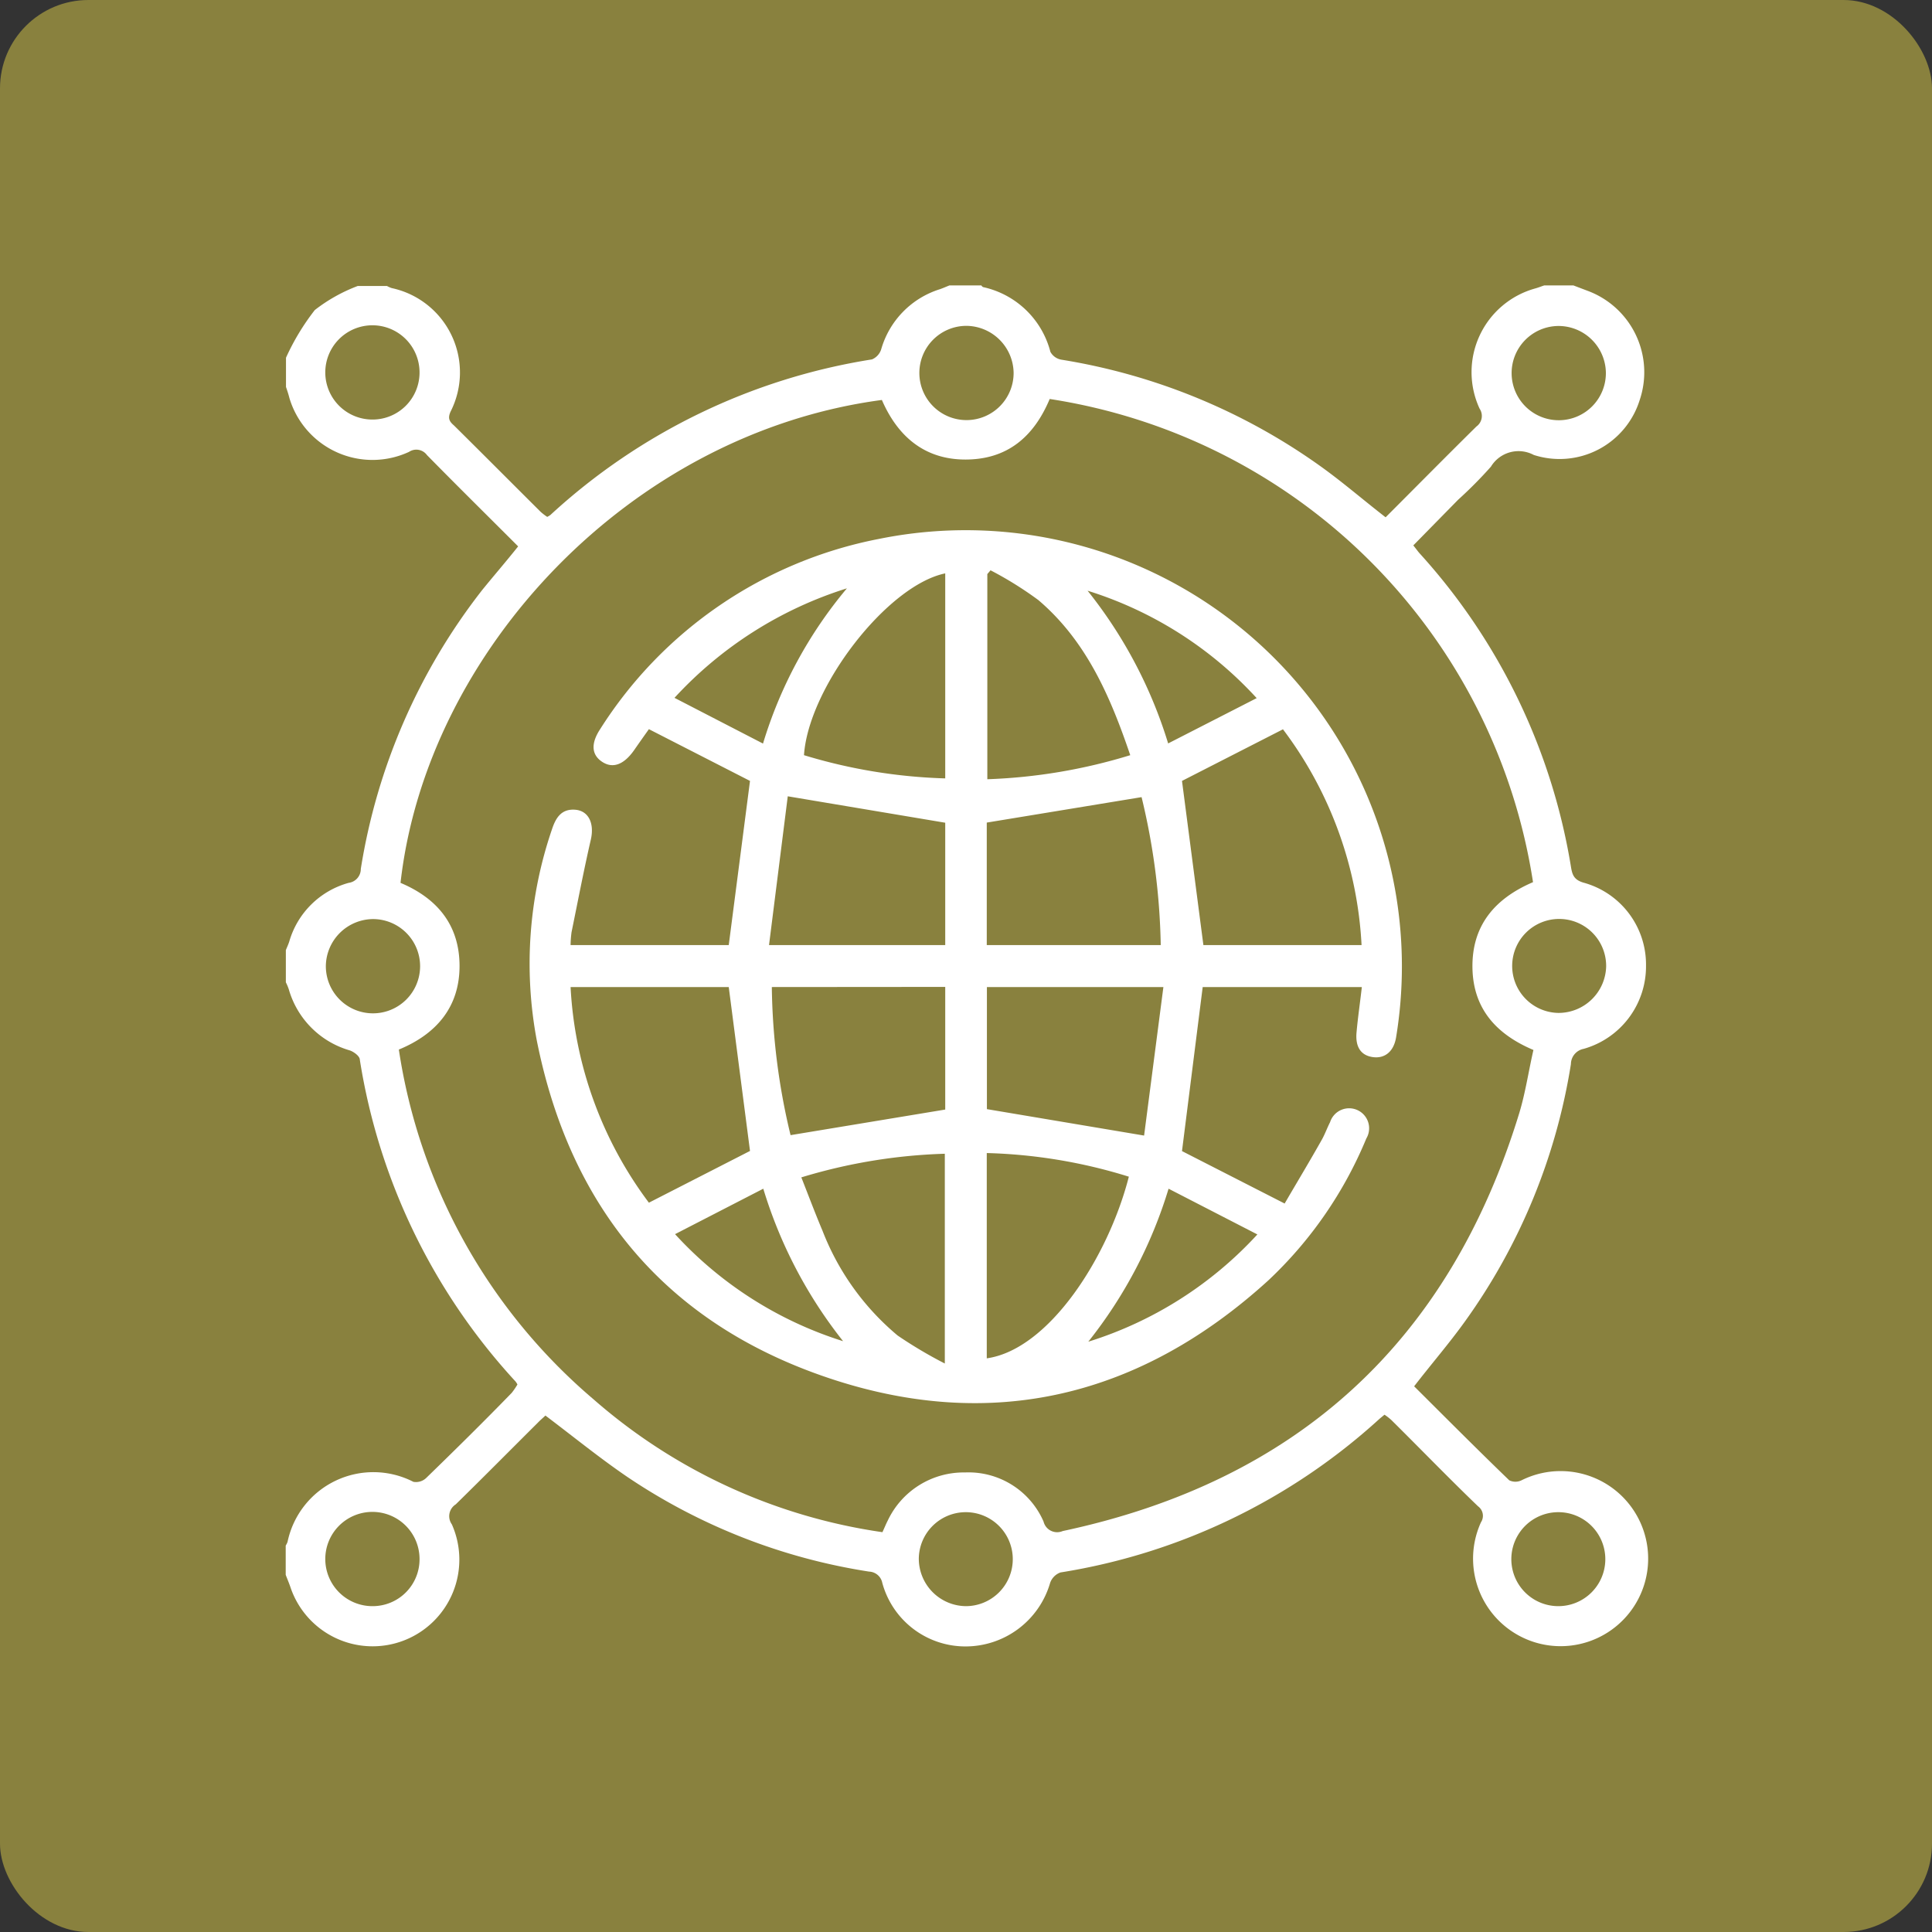
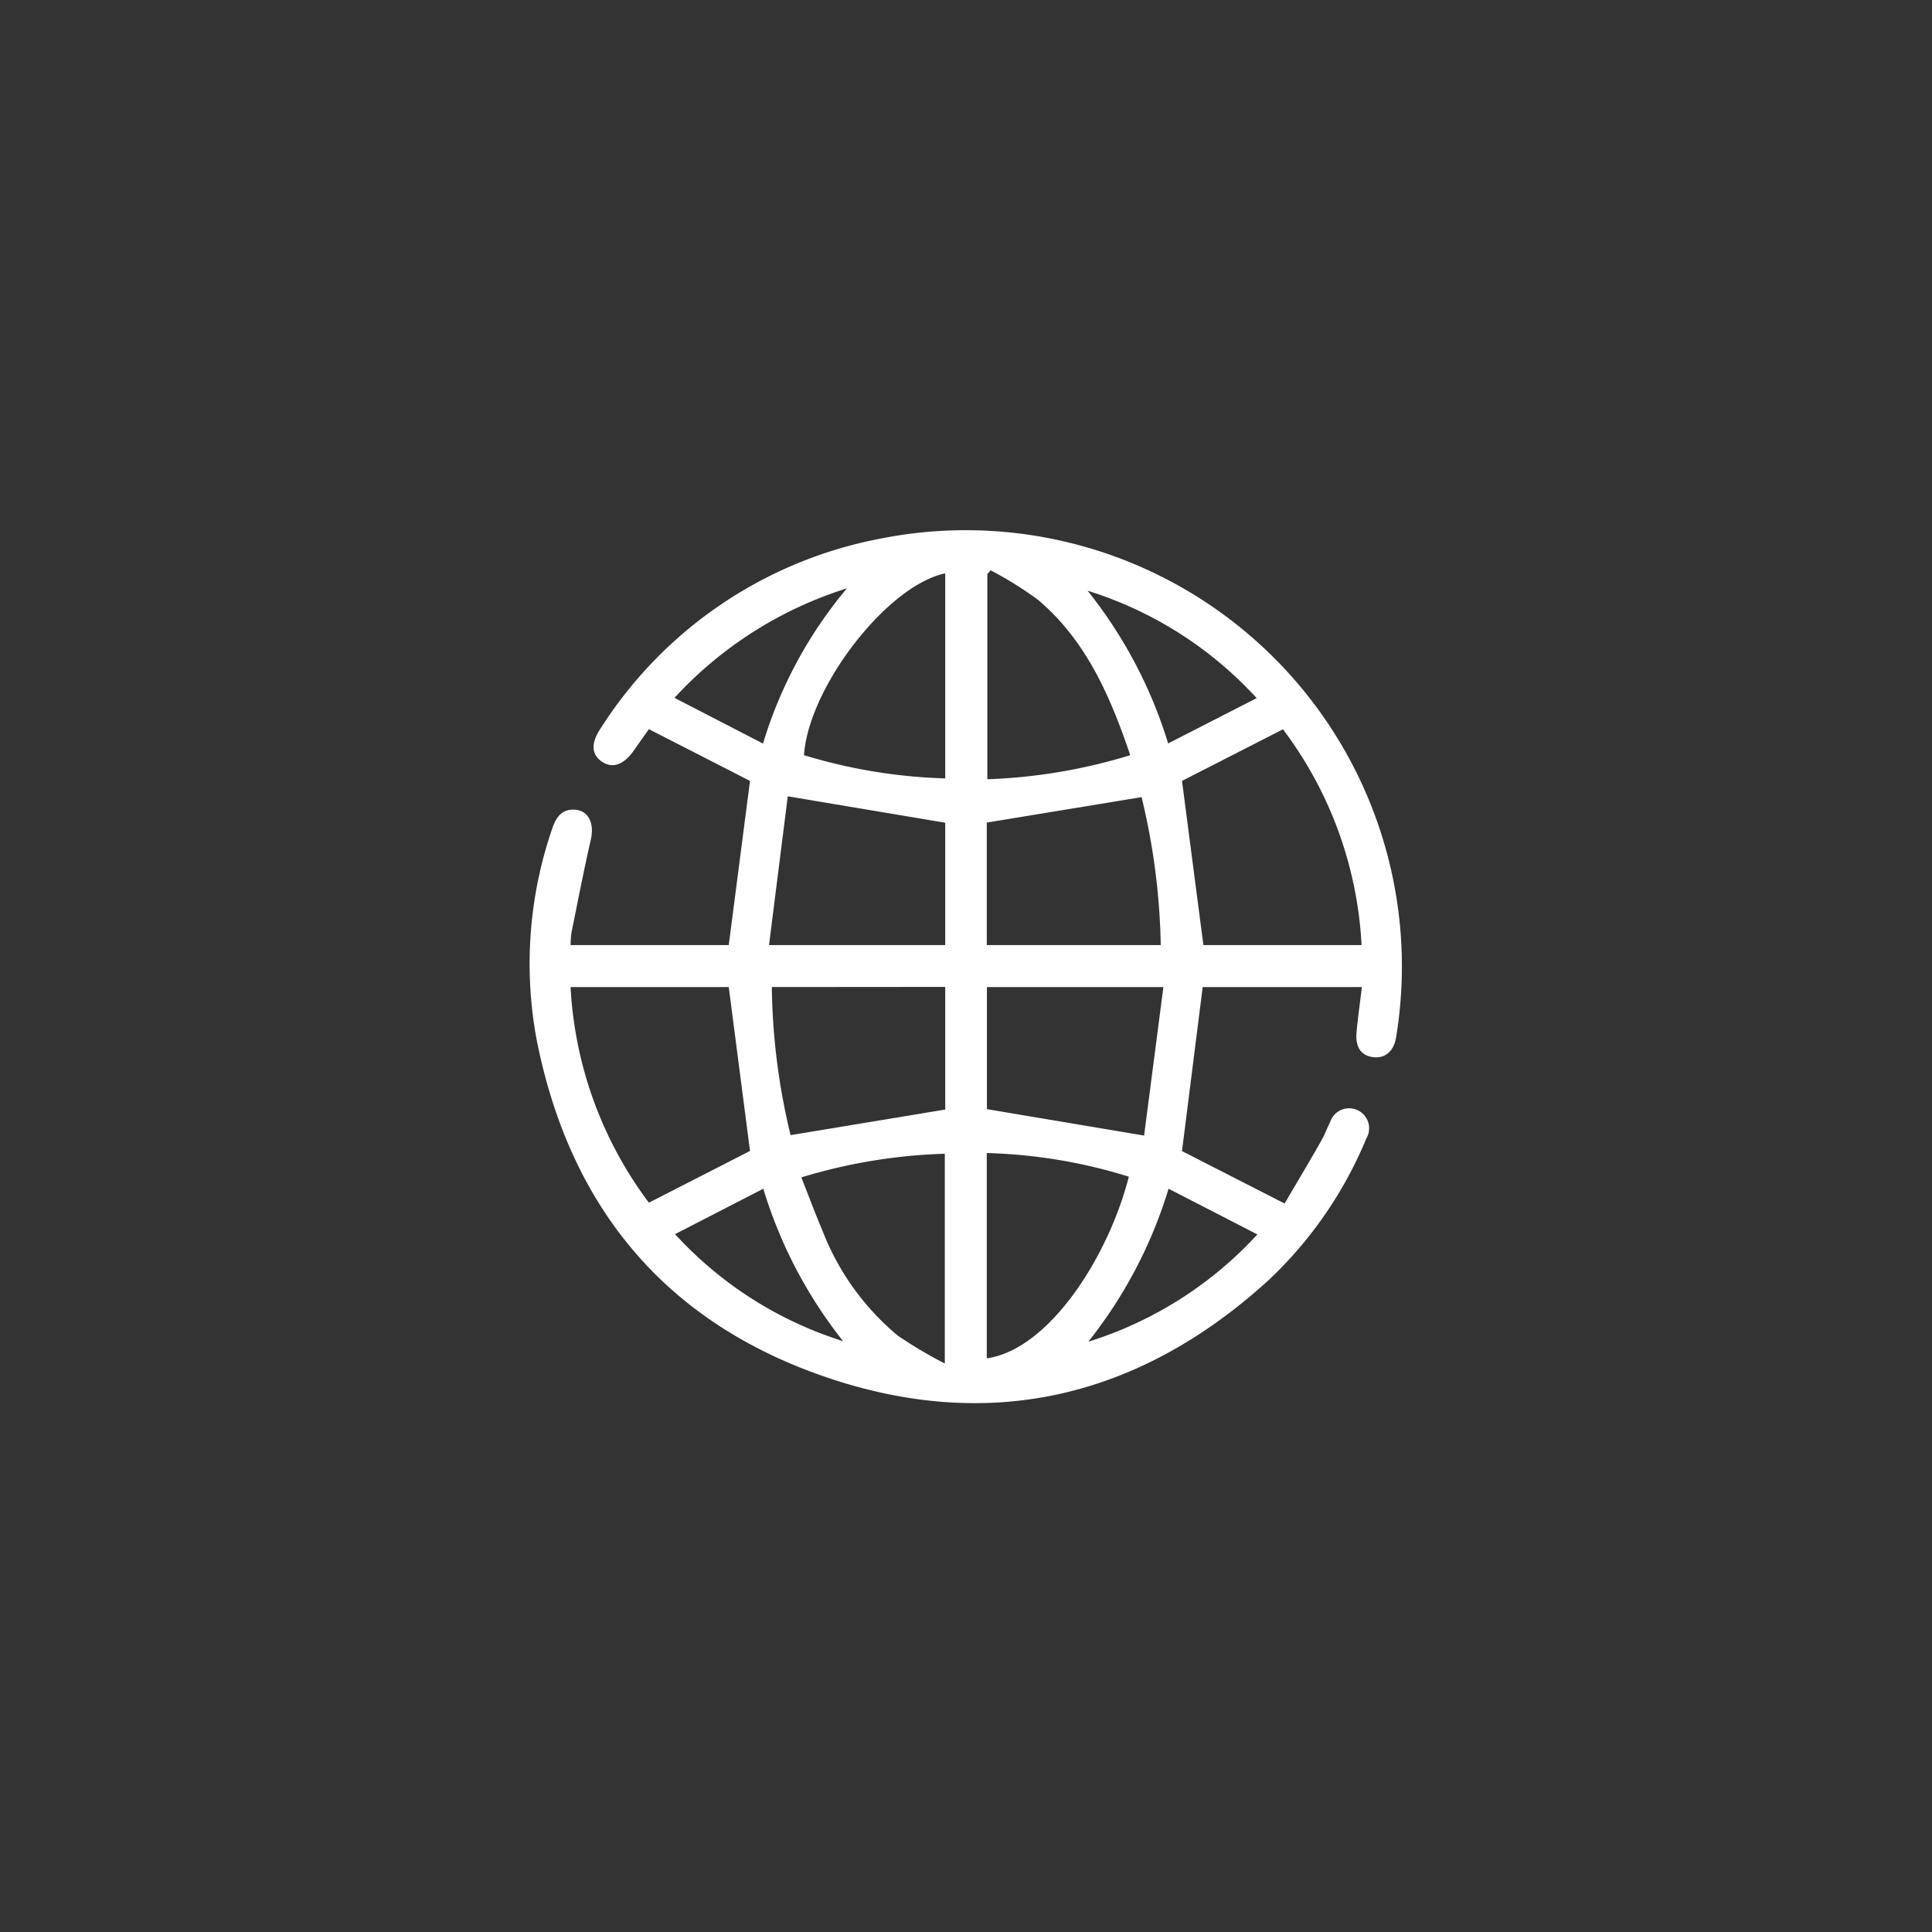
<svg xmlns="http://www.w3.org/2000/svg" viewBox="0 0 138.15 138.15">
  <rect x="0" y="0" width="138.15" height="138.15" fill="#333333" stroke="none" />
  <defs>
    <style>.cls-1{fill:#89813e;}.cls-2{fill:#fff;}.cls-3{fill:none;stroke:#fff;stroke-miterlimit:10;stroke-width:4px;}</style>
  </defs>
  <g id="Layer_1" data-name="Layer 1">
-     <rect class="cls-1" width="138.15" height="138.15" rx="6.32" />
-     <path class="cls-2" d="M20.45,27.67V25.58a16.81,16.81,0,0,1,2.06-3.41,11.72,11.72,0,0,1,3.07-1.72h2.09a2.07,2.07,0,0,0,.34.15,6.17,6.17,0,0,1,4.21,8.83c-.23.51-.06.73.25,1,2.07,2.05,4.12,4.11,6.18,6.16a3.87,3.87,0,0,0,.48.37,1.58,1.58,0,0,0,.22-.13,44.08,44.08,0,0,1,23-11.13,1.16,1.16,0,0,0,.66-.72,6.33,6.33,0,0,1,4.2-4.3c.23-.08.45-.18.68-.27h2.28s.08.11.13.12a6.37,6.37,0,0,1,4.81,4.63,1.11,1.11,0,0,0,.79.56,43.79,43.79,0,0,1,18.58,7.66c1.56,1.12,3,2.37,4.6,3.61,2.16-2.16,4.31-4.34,6.49-6.49a.93.93,0,0,0,.23-1.28,6.21,6.21,0,0,1,4-8.6c.21-.06.41-.14.62-.21h2.09l1,.38a6.21,6.21,0,0,1,3.74,7.81,6,6,0,0,1-7.58,3.93,2.31,2.31,0,0,0-3.06.84,30.64,30.64,0,0,1-2.34,2.36L101.06,39c.22.27.34.45.49.61a43.82,43.82,0,0,1,10.76,22.23c.1.62.16,1.06.94,1.28a6.07,6.07,0,0,1,4.45,5.92A6.13,6.13,0,0,1,113.24,75a1.12,1.12,0,0,0-.91,1.09,43.09,43.09,0,0,1-7.59,18.42c-1.12,1.56-2.37,3-3.62,4.62,2.25,2.24,4.5,4.5,6.8,6.72a1,1,0,0,0,.88,0,6.26,6.26,0,1,1-2.9,3,.84.84,0,0,0-.21-1.14c-2.08-2-4.12-4.11-6.19-6.16a3.92,3.92,0,0,0-.5-.39l-.34.28a44.13,44.13,0,0,1-22.83,11,1.22,1.22,0,0,0-.74.75,6.3,6.3,0,0,1-6,4.54,6.16,6.16,0,0,1-6-4.54,1,1,0,0,0-.94-.81,42.54,42.54,0,0,1-17.26-6.75c-2-1.36-3.9-2.91-5.89-4.41-.14.14-.36.32-.55.52-1.95,1.94-3.89,3.9-5.86,5.83a1,1,0,0,0-.28,1.43,6.2,6.2,0,1,1-11.55,4.47c-.1-.29-.22-.57-.33-.86v-2.09a1.58,1.58,0,0,0,.13-.26,6.27,6.27,0,0,1,9-4.3,1.06,1.06,0,0,0,.91-.27c2.06-2,4.09-4,6.12-6.09A5.22,5.22,0,0,0,37,99a1.21,1.21,0,0,0-.14-.22,44.08,44.08,0,0,1-11.13-23c0-.26-.43-.57-.72-.67a6.37,6.37,0,0,1-4.36-4.37,3.75,3.75,0,0,0-.21-.5V67.94c.08-.2.17-.39.24-.6a6.11,6.11,0,0,1,4.25-4.21,1,1,0,0,0,.87-1,43.46,43.46,0,0,1,8.68-19.94c.81-1,1.68-2,2.57-3.12-2.19-2.19-4.37-4.34-6.52-6.53a.94.94,0,0,0-1.28-.23,6.2,6.2,0,0,1-8.55-3.83C20.63,28.2,20.54,27.93,20.45,27.67Zm89.17,35.41A41.31,41.31,0,0,0,75.06,28.53c-1.15,2.74-3.06,4.32-6,4.33s-4.87-1.65-6-4.26C45,31,30.5,46.63,28.64,63.13c2.61,1.1,4.21,3,4.22,5.92s-1.62,4.88-4.34,6a40.75,40.75,0,0,0,13.91,25,40,40,0,0,0,20.67,9.51c.17-.37.26-.6.38-.83A6,6,0,0,1,69,105.29a5.85,5.85,0,0,1,5.62,3.51,1,1,0,0,0,1.37.68q25.16-5.36,32.66-29.93c.44-1.47.66-3,1-4.47-2.72-1.15-4.3-3-4.36-5.84C105.23,66.23,106.84,64.27,109.62,63.08Zm-86.32,6a3.37,3.37,0,1,0,3.41-3.36A3.4,3.4,0,0,0,23.3,69.06Zm91.55,0a3.36,3.36,0,1,0-3.43,3.35A3.41,3.41,0,0,0,114.85,69.11ZM69.07,114.85a3.36,3.36,0,1,0-3.37-3.4A3.4,3.4,0,0,0,69.07,114.85Zm0-91.55a3.37,3.37,0,1,0,3.41,3.36A3.41,3.41,0,0,0,69.05,23.3ZM30,26.64A3.37,3.37,0,1,0,26.68,30,3.36,3.36,0,0,0,30,26.64Zm84.83,0a3.39,3.39,0,0,0-3.44-3.33,3.37,3.37,0,1,0,3.44,3.33ZM30,111.45a3.37,3.37,0,1,0-3.35,3.4A3.35,3.35,0,0,0,30,111.45Zm81.46,3.4a3.36,3.36,0,1,0-.06-6.72,3.36,3.36,0,0,0,.06,6.72Z" />
    <path class="cls-2" d="M53.63,55.84l-7.23-3.7c-.32.45-.71,1-1.07,1.52-.71,1-1.5,1.33-2.28.81s-.79-1.34-.13-2.34A30.44,30.44,0,0,1,62.83,38.54a31.19,31.19,0,0,1,37,35.63c-.16,1-.79,1.54-1.66,1.42s-1.26-.74-1.17-1.76.25-2.11.38-3.25H86L84.52,82.31l7.34,3.75c.86-1.48,1.78-3,2.69-4.62.21-.39.36-.81.56-1.2a1.43,1.43,0,1,1,2.59,1.17,29.25,29.25,0,0,1-7,10.14c-9.12,8.31-19.73,10.91-31.41,7S40.76,86.35,38.38,74.38A29.65,29.65,0,0,1,39.47,59.3c.27-.82.67-1.47,1.65-1.4s1.4,1,1.12,2.17c-.5,2.18-.92,4.38-1.37,6.58a7.71,7.71,0,0,0-.07.93H52.11ZM86.05,67.58H97.36a28,28,0,0,0-5.62-15.43l-7.22,3.69Zm-45.25,3A28.13,28.13,0,0,0,46.4,86l7.23-3.7L52.11,70.58Zm14.19-3h12.6V58.83L56.33,56.94Zm15.57,0H83A48.21,48.21,0,0,0,81.63,57L70.56,58.82Zm-15.37,3a47.28,47.28,0,0,0,1.34,10.59l11.06-1.83V70.57Zm28,0H70.57v8.73L81.81,81.2ZM80.72,84.14a37.33,37.33,0,0,0-10.16-1.69V97.13C75,96.5,79.24,89.91,80.72,84.14ZM67.59,41c-4.16.86-9.78,8.17-10.1,13a38.38,38.38,0,0,0,10.1,1.66ZM57.3,84.19c.52,1.32,1,2.6,1.52,3.83a18.41,18.41,0,0,0,5.37,7.48,31.6,31.6,0,0,0,3.37,2v-15A39.14,39.14,0,0,0,57.3,84.19ZM70.83,40.78l-.23.27V55.72A39.29,39.29,0,0,0,80.82,54c-1.43-4.22-3.15-8.18-6.57-11.09A25.71,25.71,0,0,0,70.83,40.78ZM83.56,85a32.87,32.87,0,0,1-5.74,10.94,27.52,27.52,0,0,0,12.09-7.67Zm-29-31.83a31.33,31.33,0,0,1,6-11.1,28.21,28.21,0,0,0-12.33,7.83Zm35.3-3.25a27.45,27.45,0,0,0-12.09-7.68,32.86,32.86,0,0,1,5.76,10.92Zm-29.56,46A32.86,32.86,0,0,1,54.58,85l-6.31,3.25A27.43,27.43,0,0,0,60.34,95.92Z" />
-     <path class="cls-3" d="M490-416.66H-13.51a26.34,26.34,0,0,0-26.34,26.34V515.32" />
  </g>
</svg>